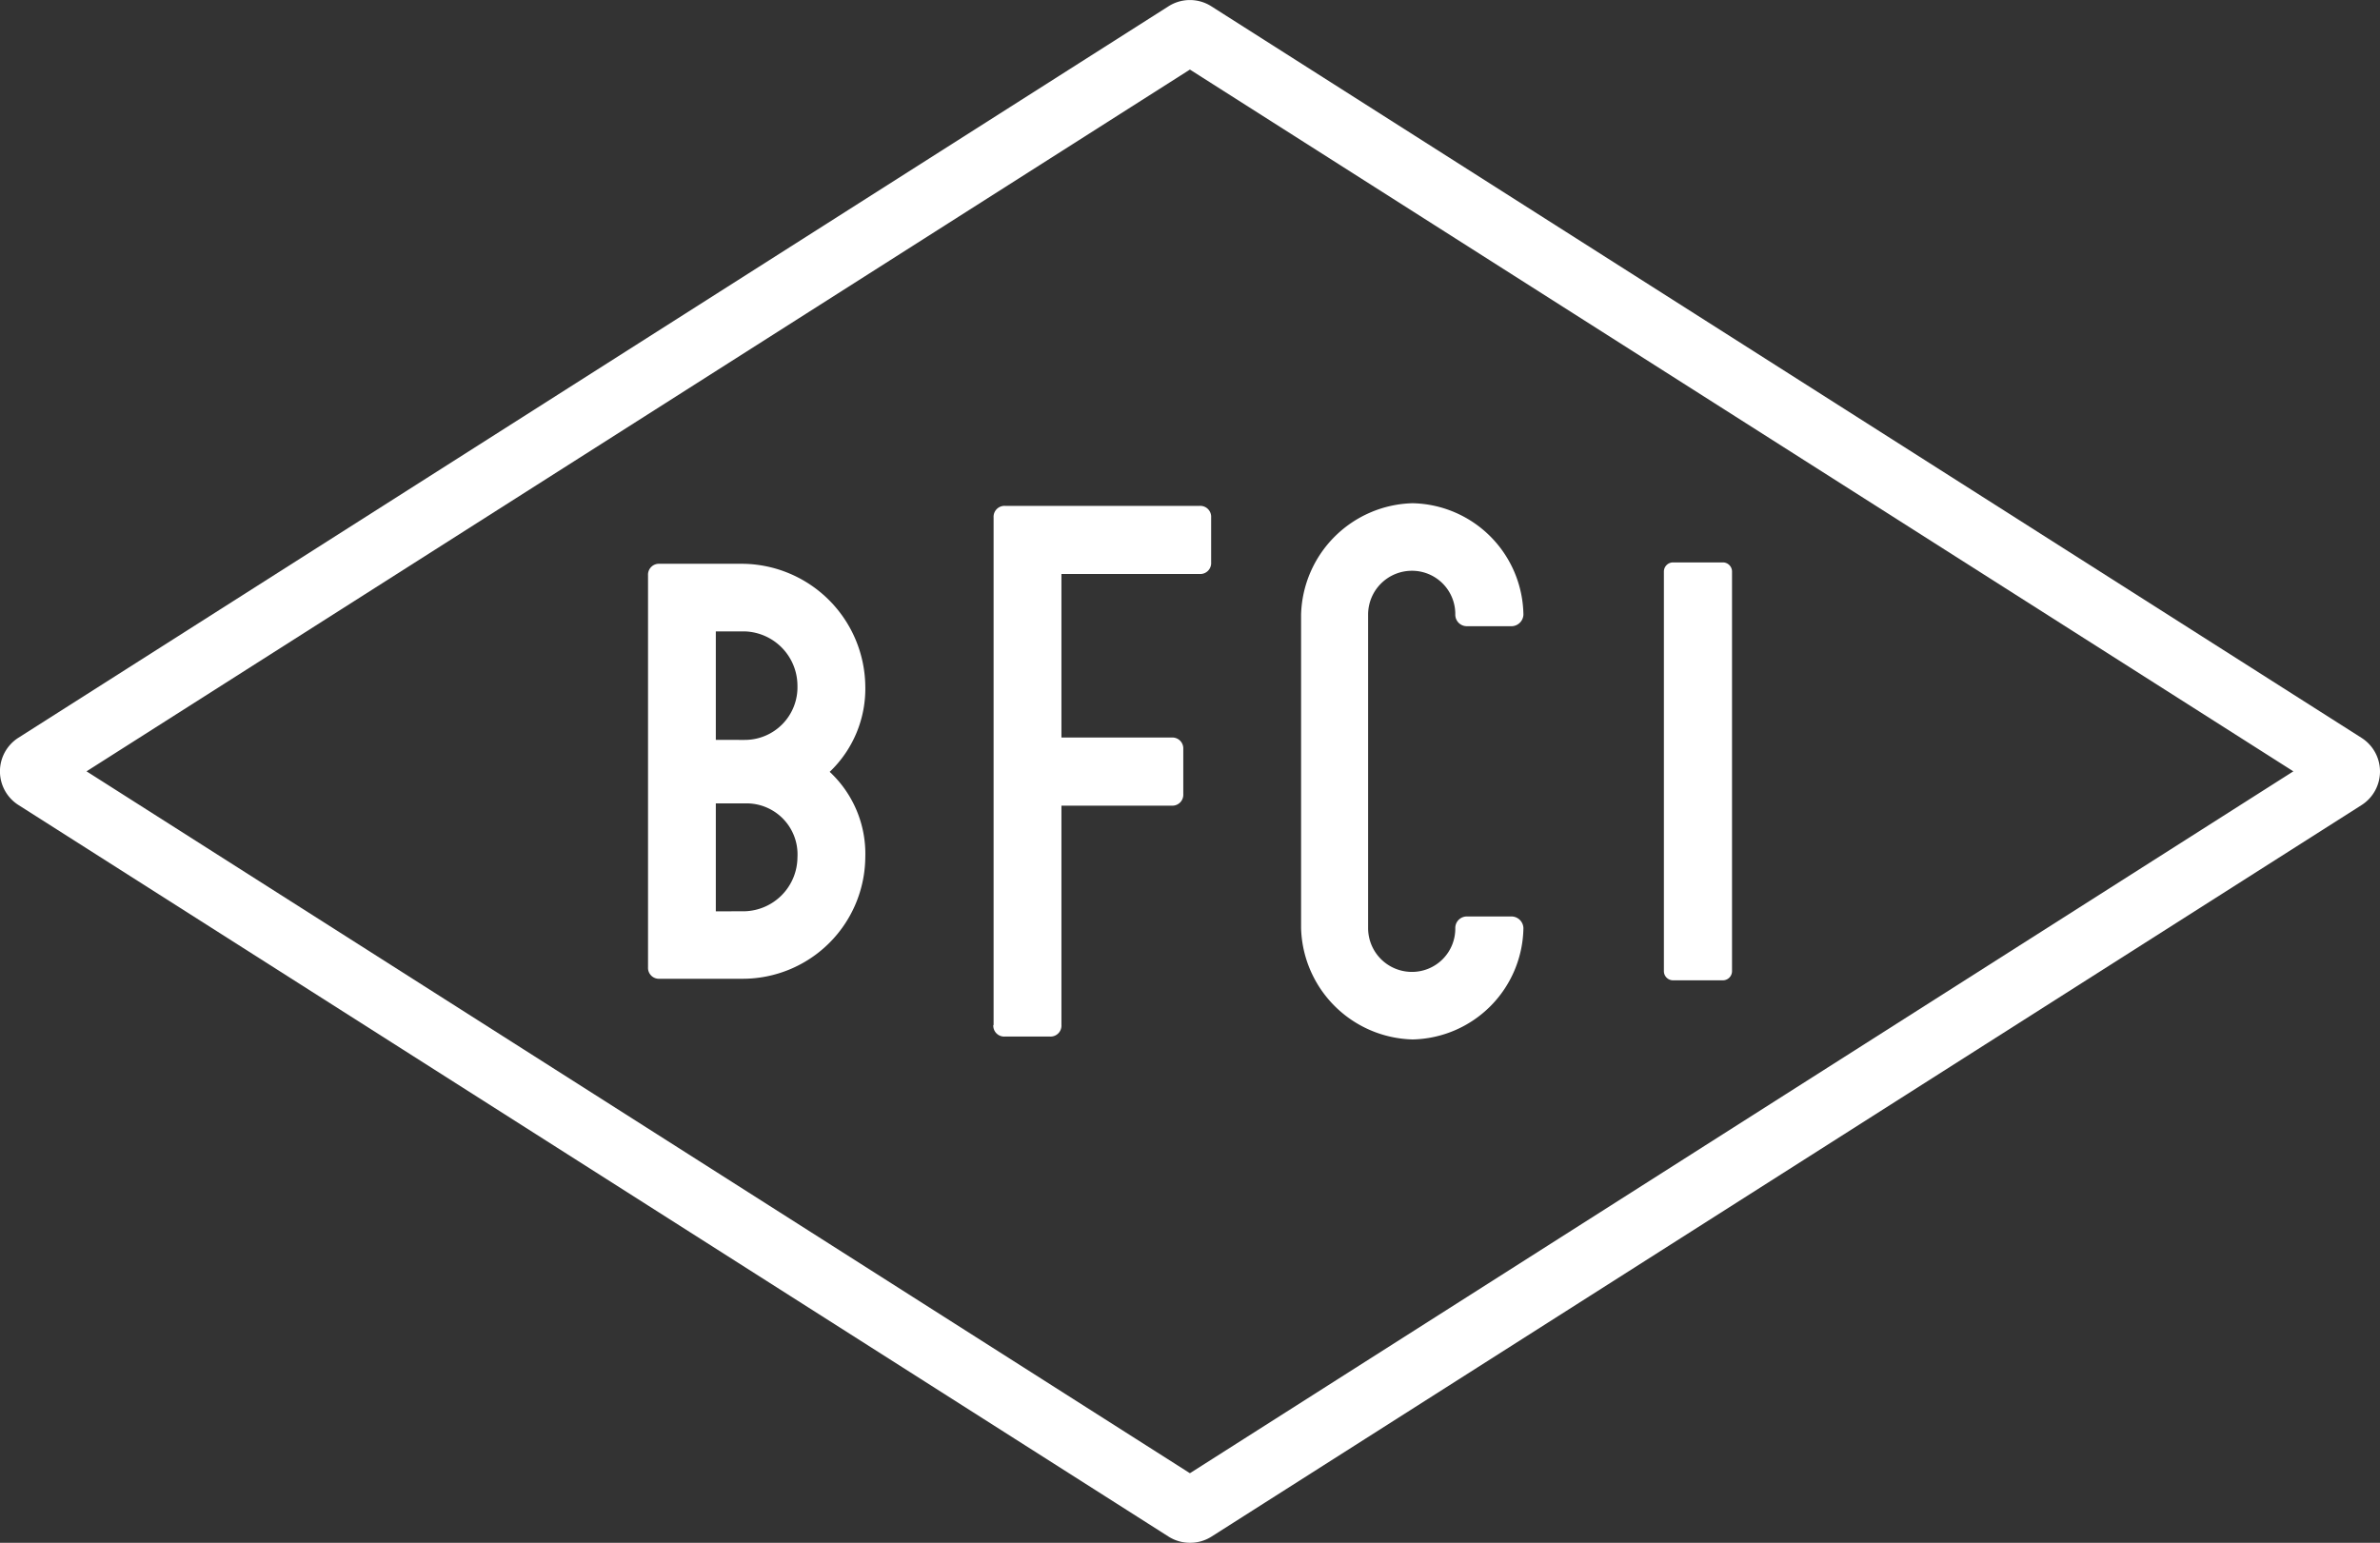
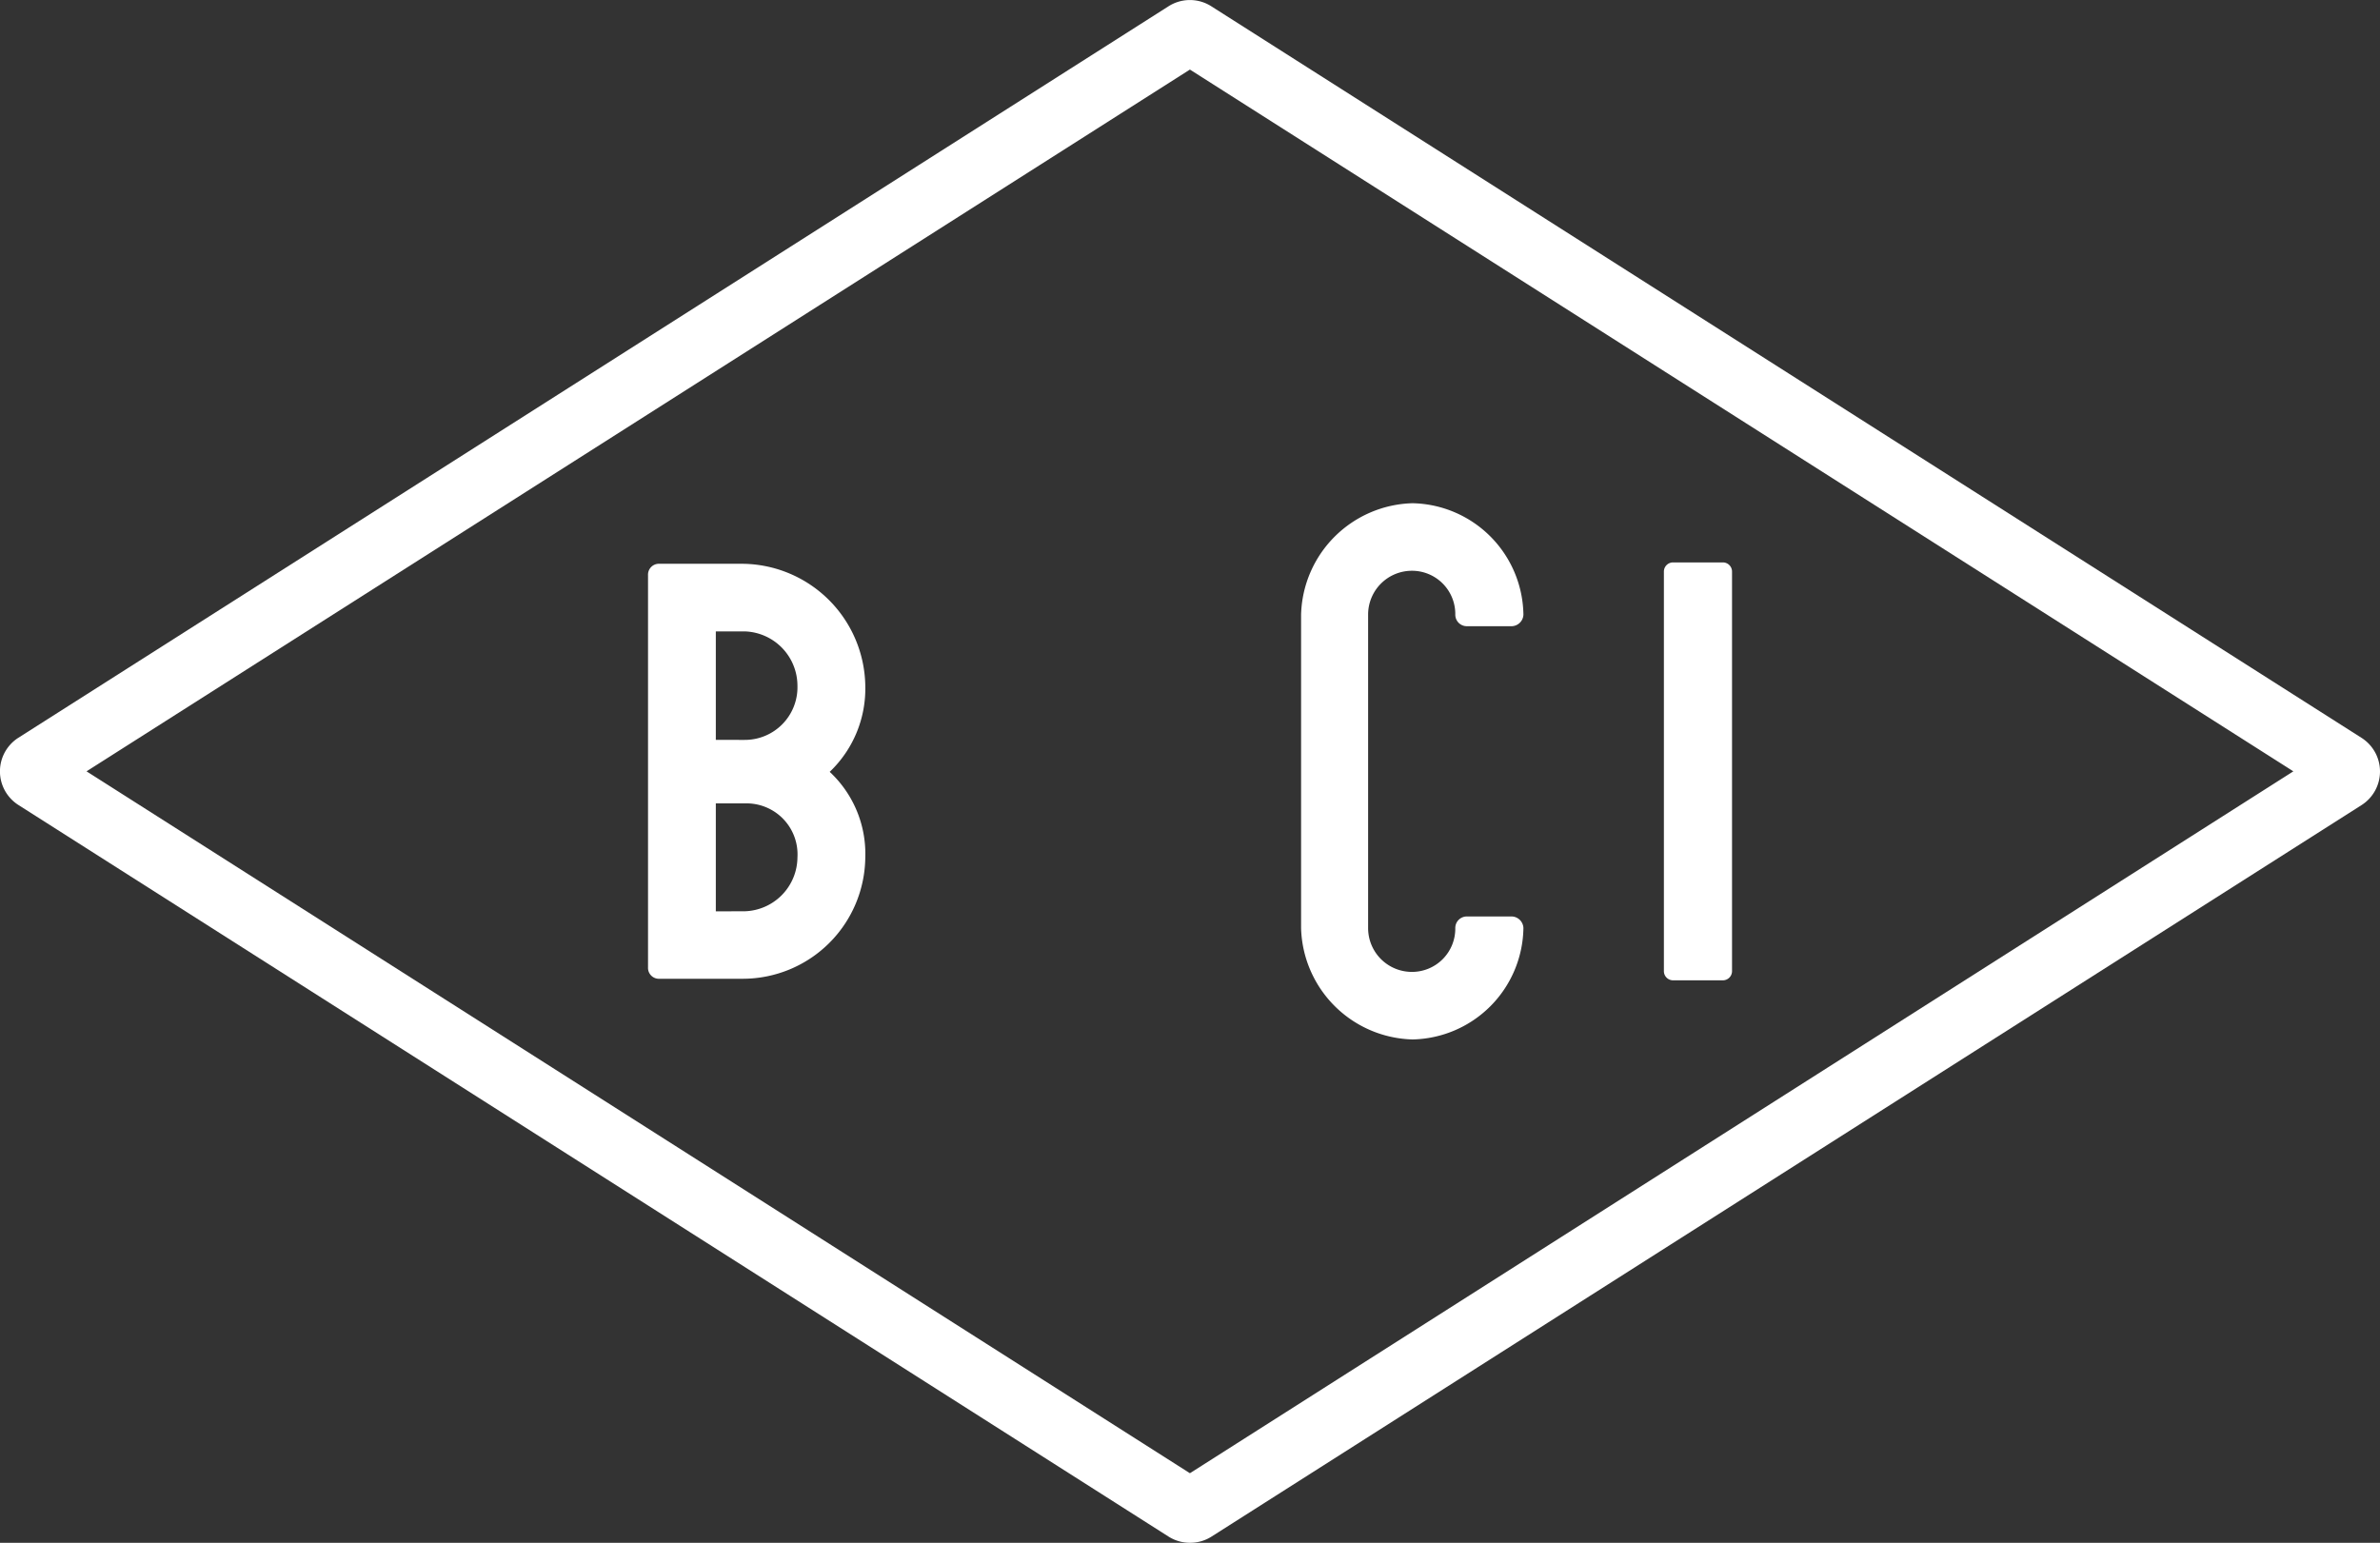
<svg xmlns="http://www.w3.org/2000/svg" width="41.255" height="26.746" viewBox="0 0 41.255 26.746">
  <rect x="0" y="0" width="41.255" height="26.746" fill="#333333" stroke="none" />
  <defs>
    <clipPath id="clip-path">
      <rect id="Rectangle_1705" data-name="Rectangle 1705" width="41.255" height="26.746" fill="#fff" />
    </clipPath>
  </defs>
  <g id="Groupe_3015" data-name="Groupe 3015" clip-path="url(#clip-path)">
    <path id="Tracé_5313" data-name="Tracé 5313" d="M1.5,13.372,20.626,25.54,39.753,13.372,20.626,1.206ZM20.626,26.746a.691.691,0,0,1-.371-.108L.32,13.956a.691.691,0,0,1,0-1.167L20.255.109a.689.689,0,0,1,.742,0L40.934,12.791a.691.691,0,0,1,0,1.167L21,26.639a.688.688,0,0,1-.371.107" transform="translate(0 0)" fill="#fff" />
    <path id="Tracé_5314" data-name="Tracé 5314" d="M107.751,98.334a.942.942,0,0,0,.915-.935.884.884,0,0,0-.915-.935h-.5v1.871Zm0-2.971a.912.912,0,0,0,.915-.935.944.944,0,0,0-.915-.946h-.5v1.881Zm-1.675,3.947v-6.8a.189.189,0,0,1,.2-.2h1.449a2.148,2.148,0,0,1,2.117,2.117,1.992,1.992,0,0,1-.617,1.49,1.939,1.939,0,0,1,.617,1.48,2.125,2.125,0,0,1-2.117,2.107h-1.449a.189.189,0,0,1-.2-.2" transform="translate(-94.843 -82.536)" fill="#fff" />
-     <path id="Tracé_5315" data-name="Tracé 5315" d="M162.643,91.9v-8.8a.189.189,0,0,1,.2-.2h3.371a.189.189,0,0,1,.2.2v.781a.189.189,0,0,1-.2.2h-2.395v2.835h1.912a.189.189,0,0,1,.2.2v.781a.189.189,0,0,1-.2.2h-1.912V91.9a.189.189,0,0,1-.2.2h-.781a.189.189,0,0,1-.2-.2" transform="translate(-145.42 -74.13)" fill="#fff" />
    <path id="Tracé_5316" data-name="Tracé 5316" d="M212.974,89.751V84.318a1.985,1.985,0,0,1,1.932-1.932,1.962,1.962,0,0,1,1.922,1.932.209.209,0,0,1-.2.2h-.781a.2.2,0,0,1-.2-.2.75.75,0,0,0-.75-.761.759.759,0,0,0-.761.761v5.432a.759.759,0,0,0,.761.761.75.75,0,0,0,.75-.761.2.2,0,0,1,.2-.2h.781a.209.209,0,0,1,.2.2,1.962,1.962,0,0,1-1.922,1.932,1.985,1.985,0,0,1-1.932-1.932" transform="translate(-190.421 -73.662)" fill="#fff" />
    <path id="Tracé_5317" data-name="Tracé 5317" d="M272.362,99.162V92.227a.159.159,0,0,1,.156-.155h.87a.159.159,0,0,1,.155.155v6.935a.159.159,0,0,1-.155.155h-.87a.159.159,0,0,1-.156-.155" transform="translate(-243.52 -82.322)" fill="#fff" />
  </g>
</svg>